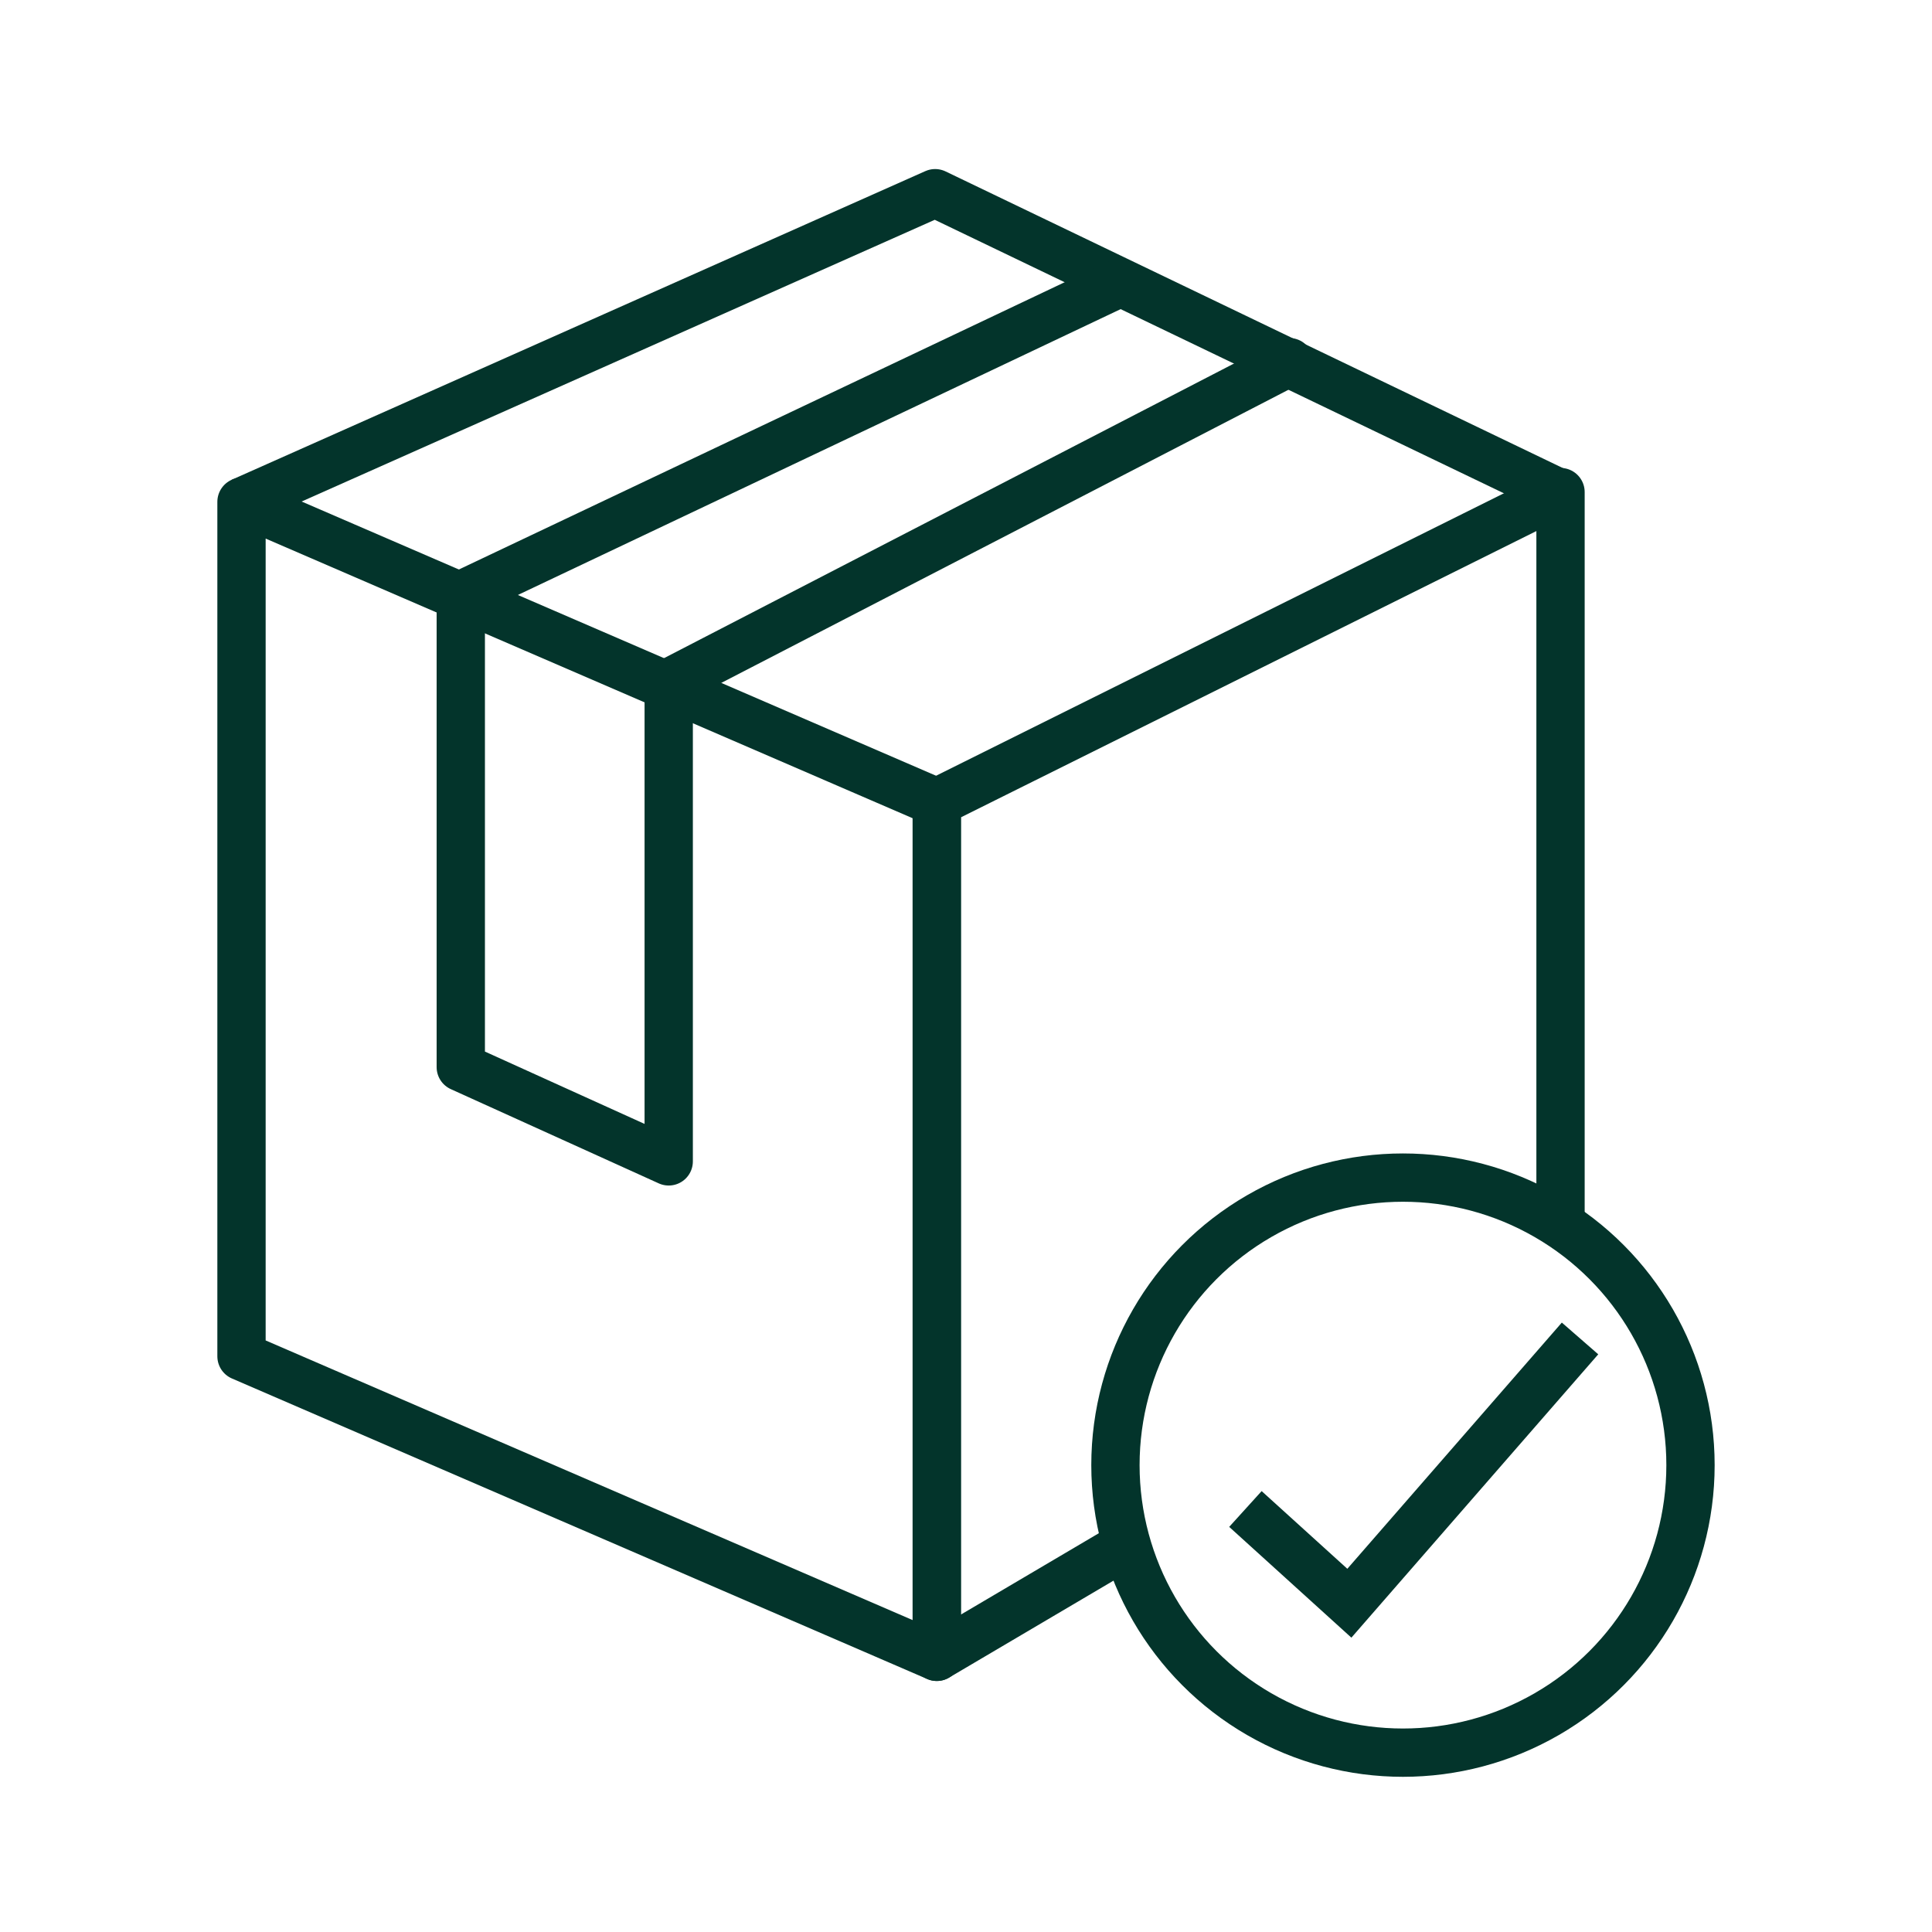
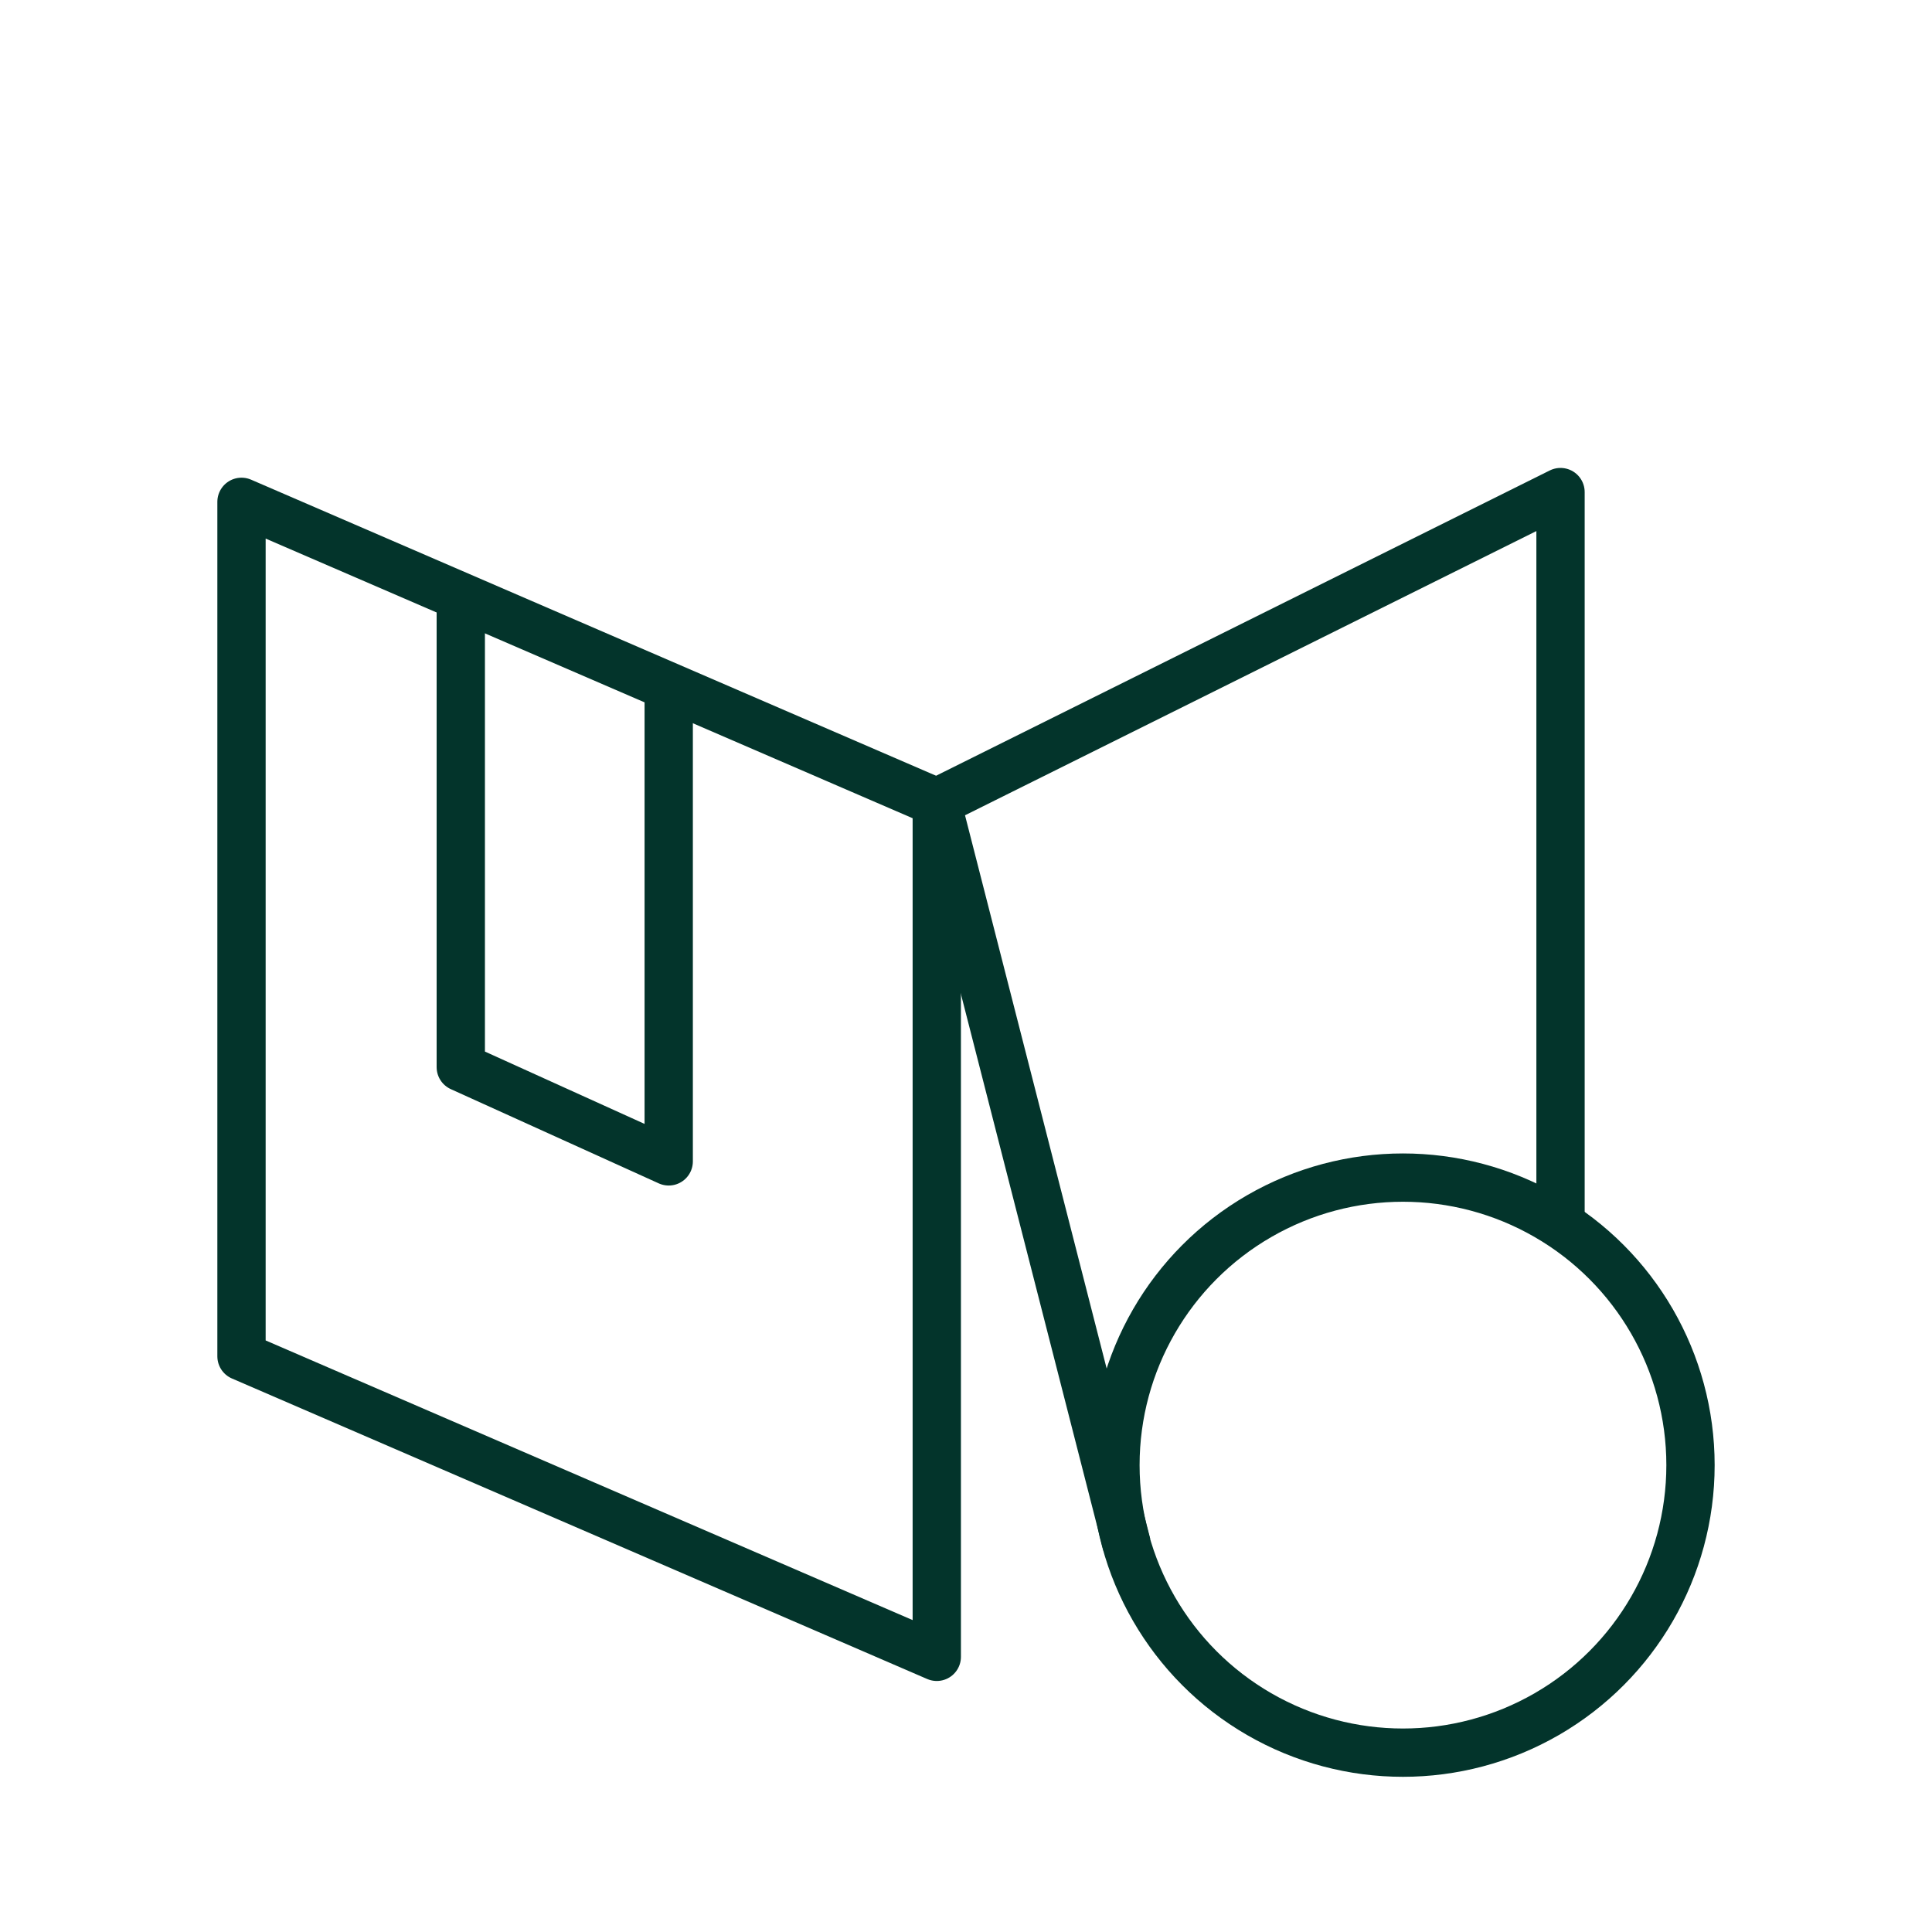
<svg xmlns="http://www.w3.org/2000/svg" width="40" height="40" viewBox="0 0 40 40" fill="none">
  <path d="M5 10.39L19.395 16.612V34.303L5 28.081V10.39Z" stroke="#03342B" stroke-linejoin="round" />
-   <path d="M5 10.39L19.361 4L32.309 10.222" stroke="#03342B" stroke-linejoin="round" />
-   <path d="M9.507 12.341L23.195 5.85" stroke="#03342B" stroke-linejoin="round" />
-   <path d="M13.744 14.191L26.693 7.498" stroke="#03342B" stroke-linecap="round" stroke-linejoin="round" />
-   <path d="M32.309 25.357V10.188L19.395 16.612V34.303L23.33 31.982" stroke="#03342B" stroke-linejoin="round" />
+   <path d="M32.309 25.357V10.188L19.395 16.612L23.33 31.982" stroke="#03342B" stroke-linejoin="round" />
  <circle cx="29.047" cy="30.334" r="5.953" stroke="#03342B" stroke-linejoin="round" />
  <path d="M9.54 12.374V22.094L13.845 24.045V14.123" stroke="#03342B" stroke-linejoin="round" />
-   <path d="M25.785 31.242L27.937 33.193L32.713 27.711" stroke="#03342B" />
</svg>